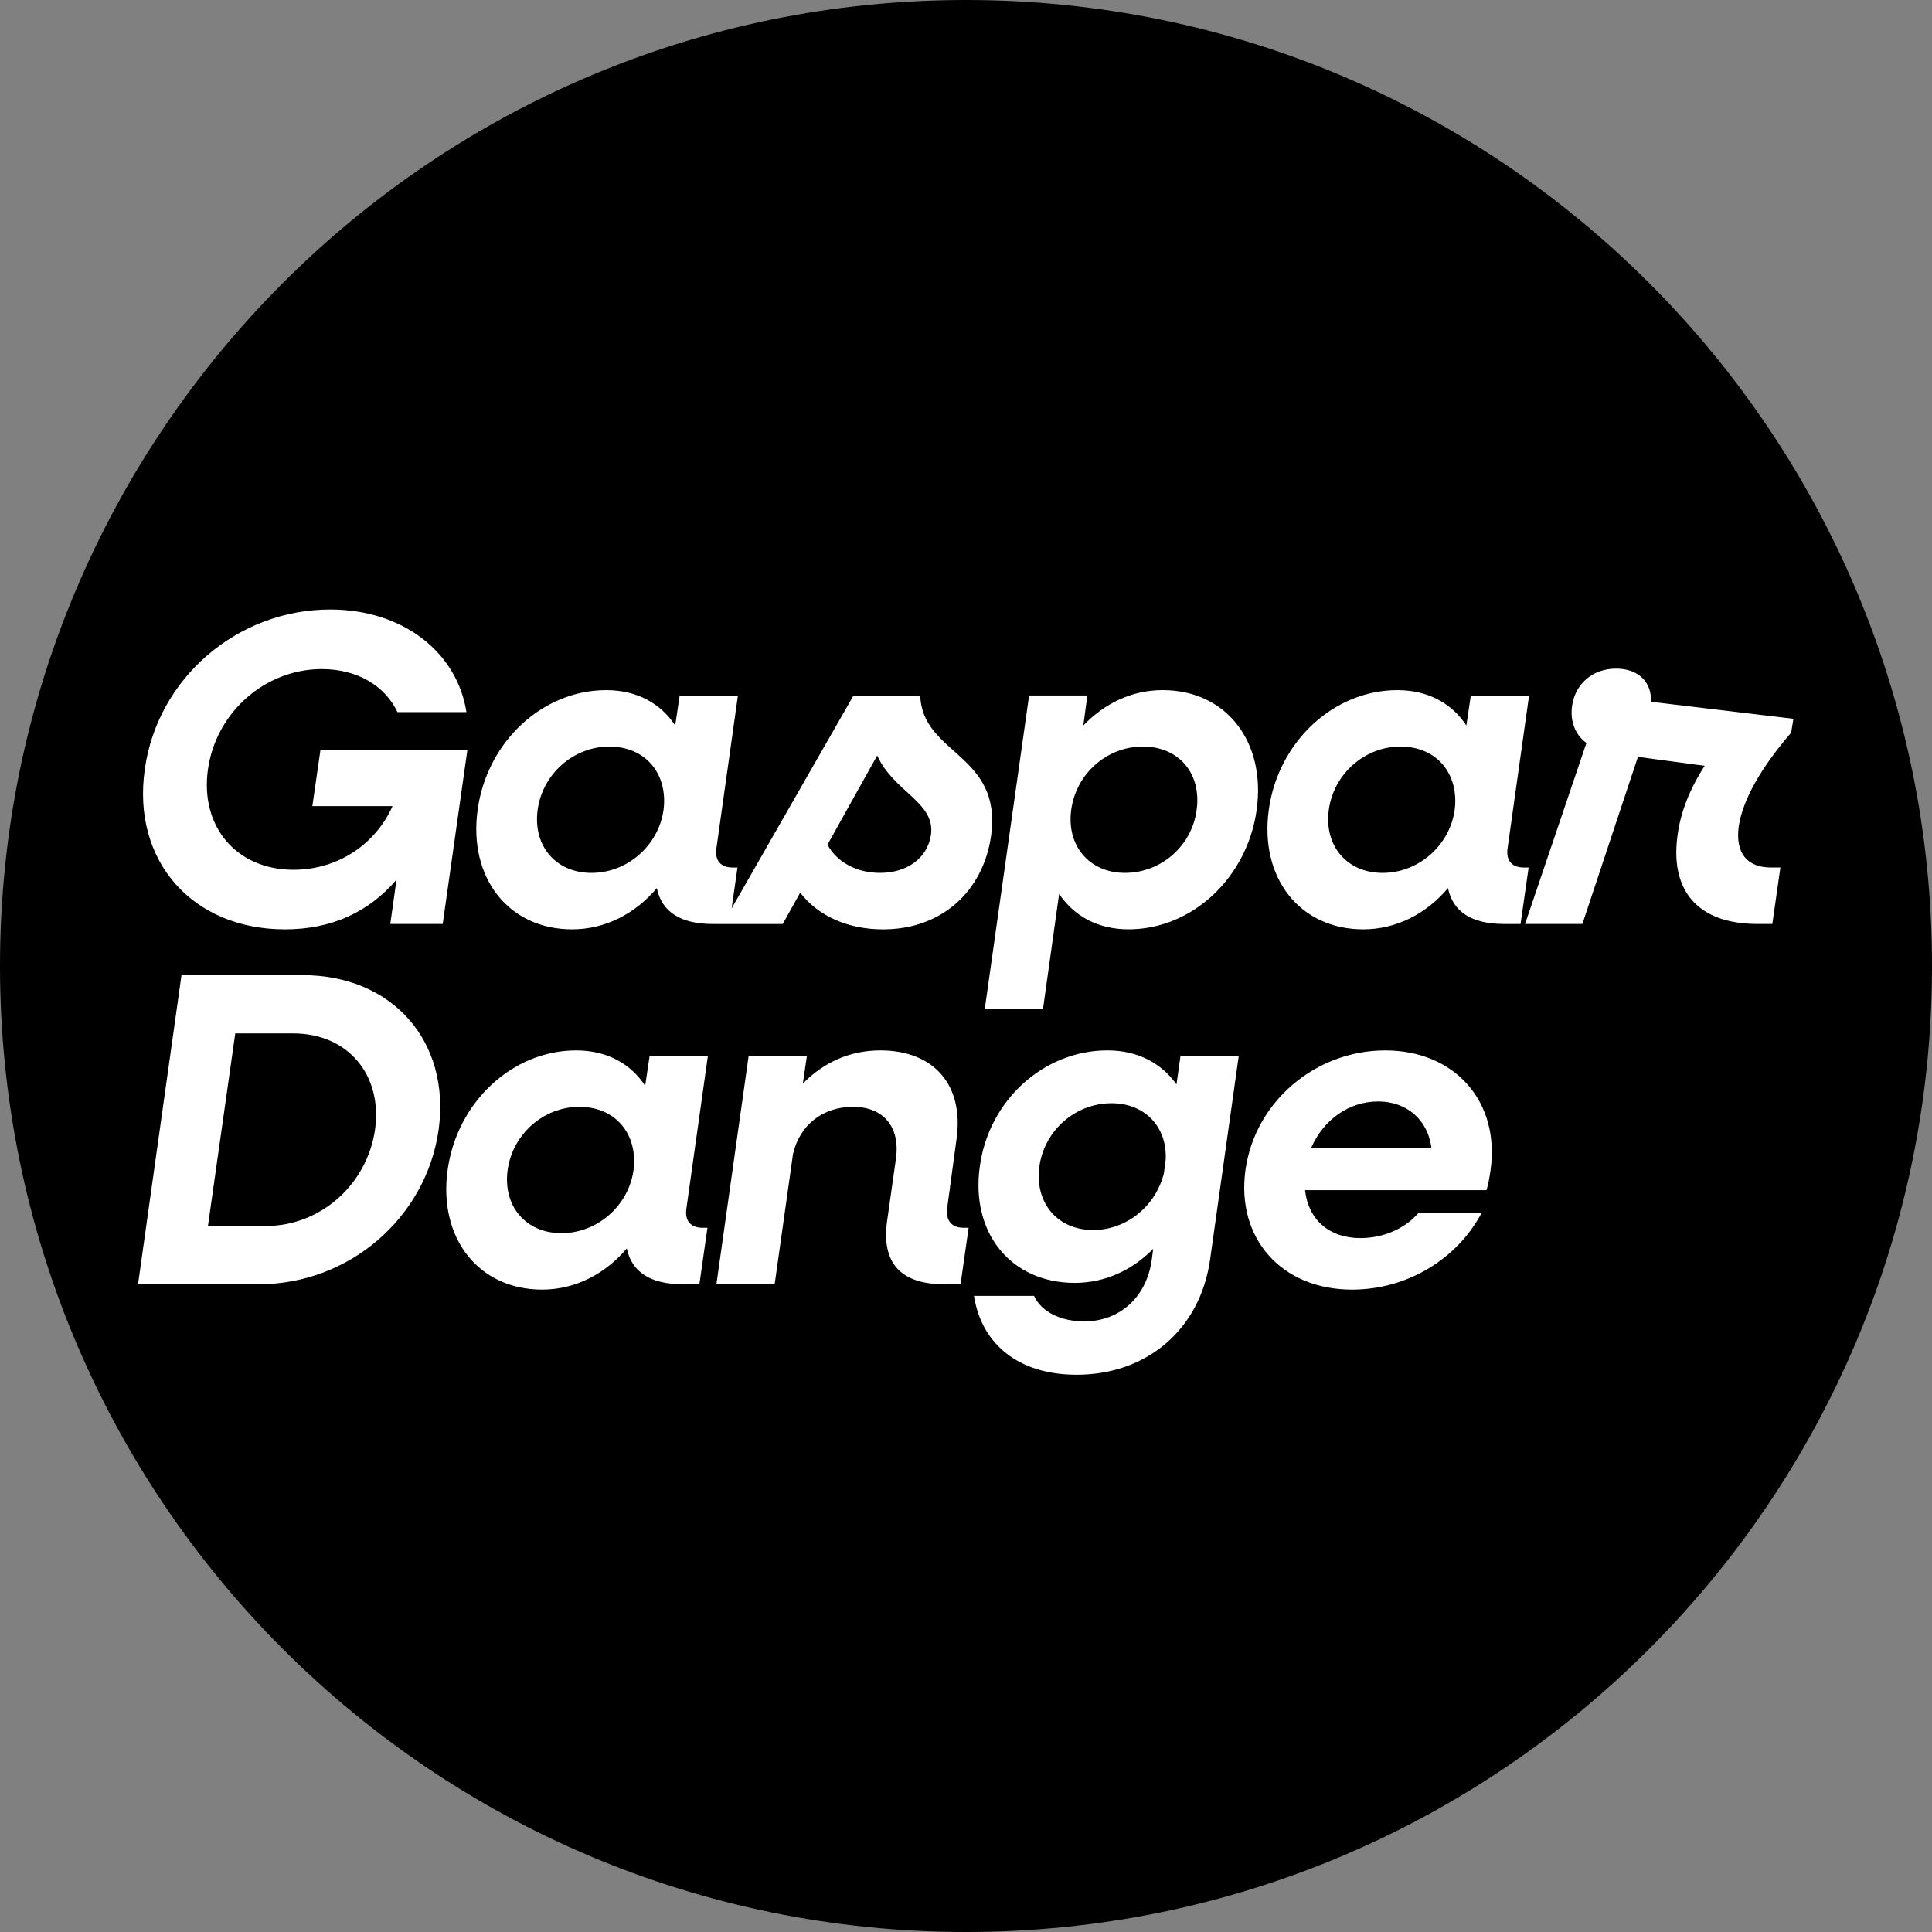
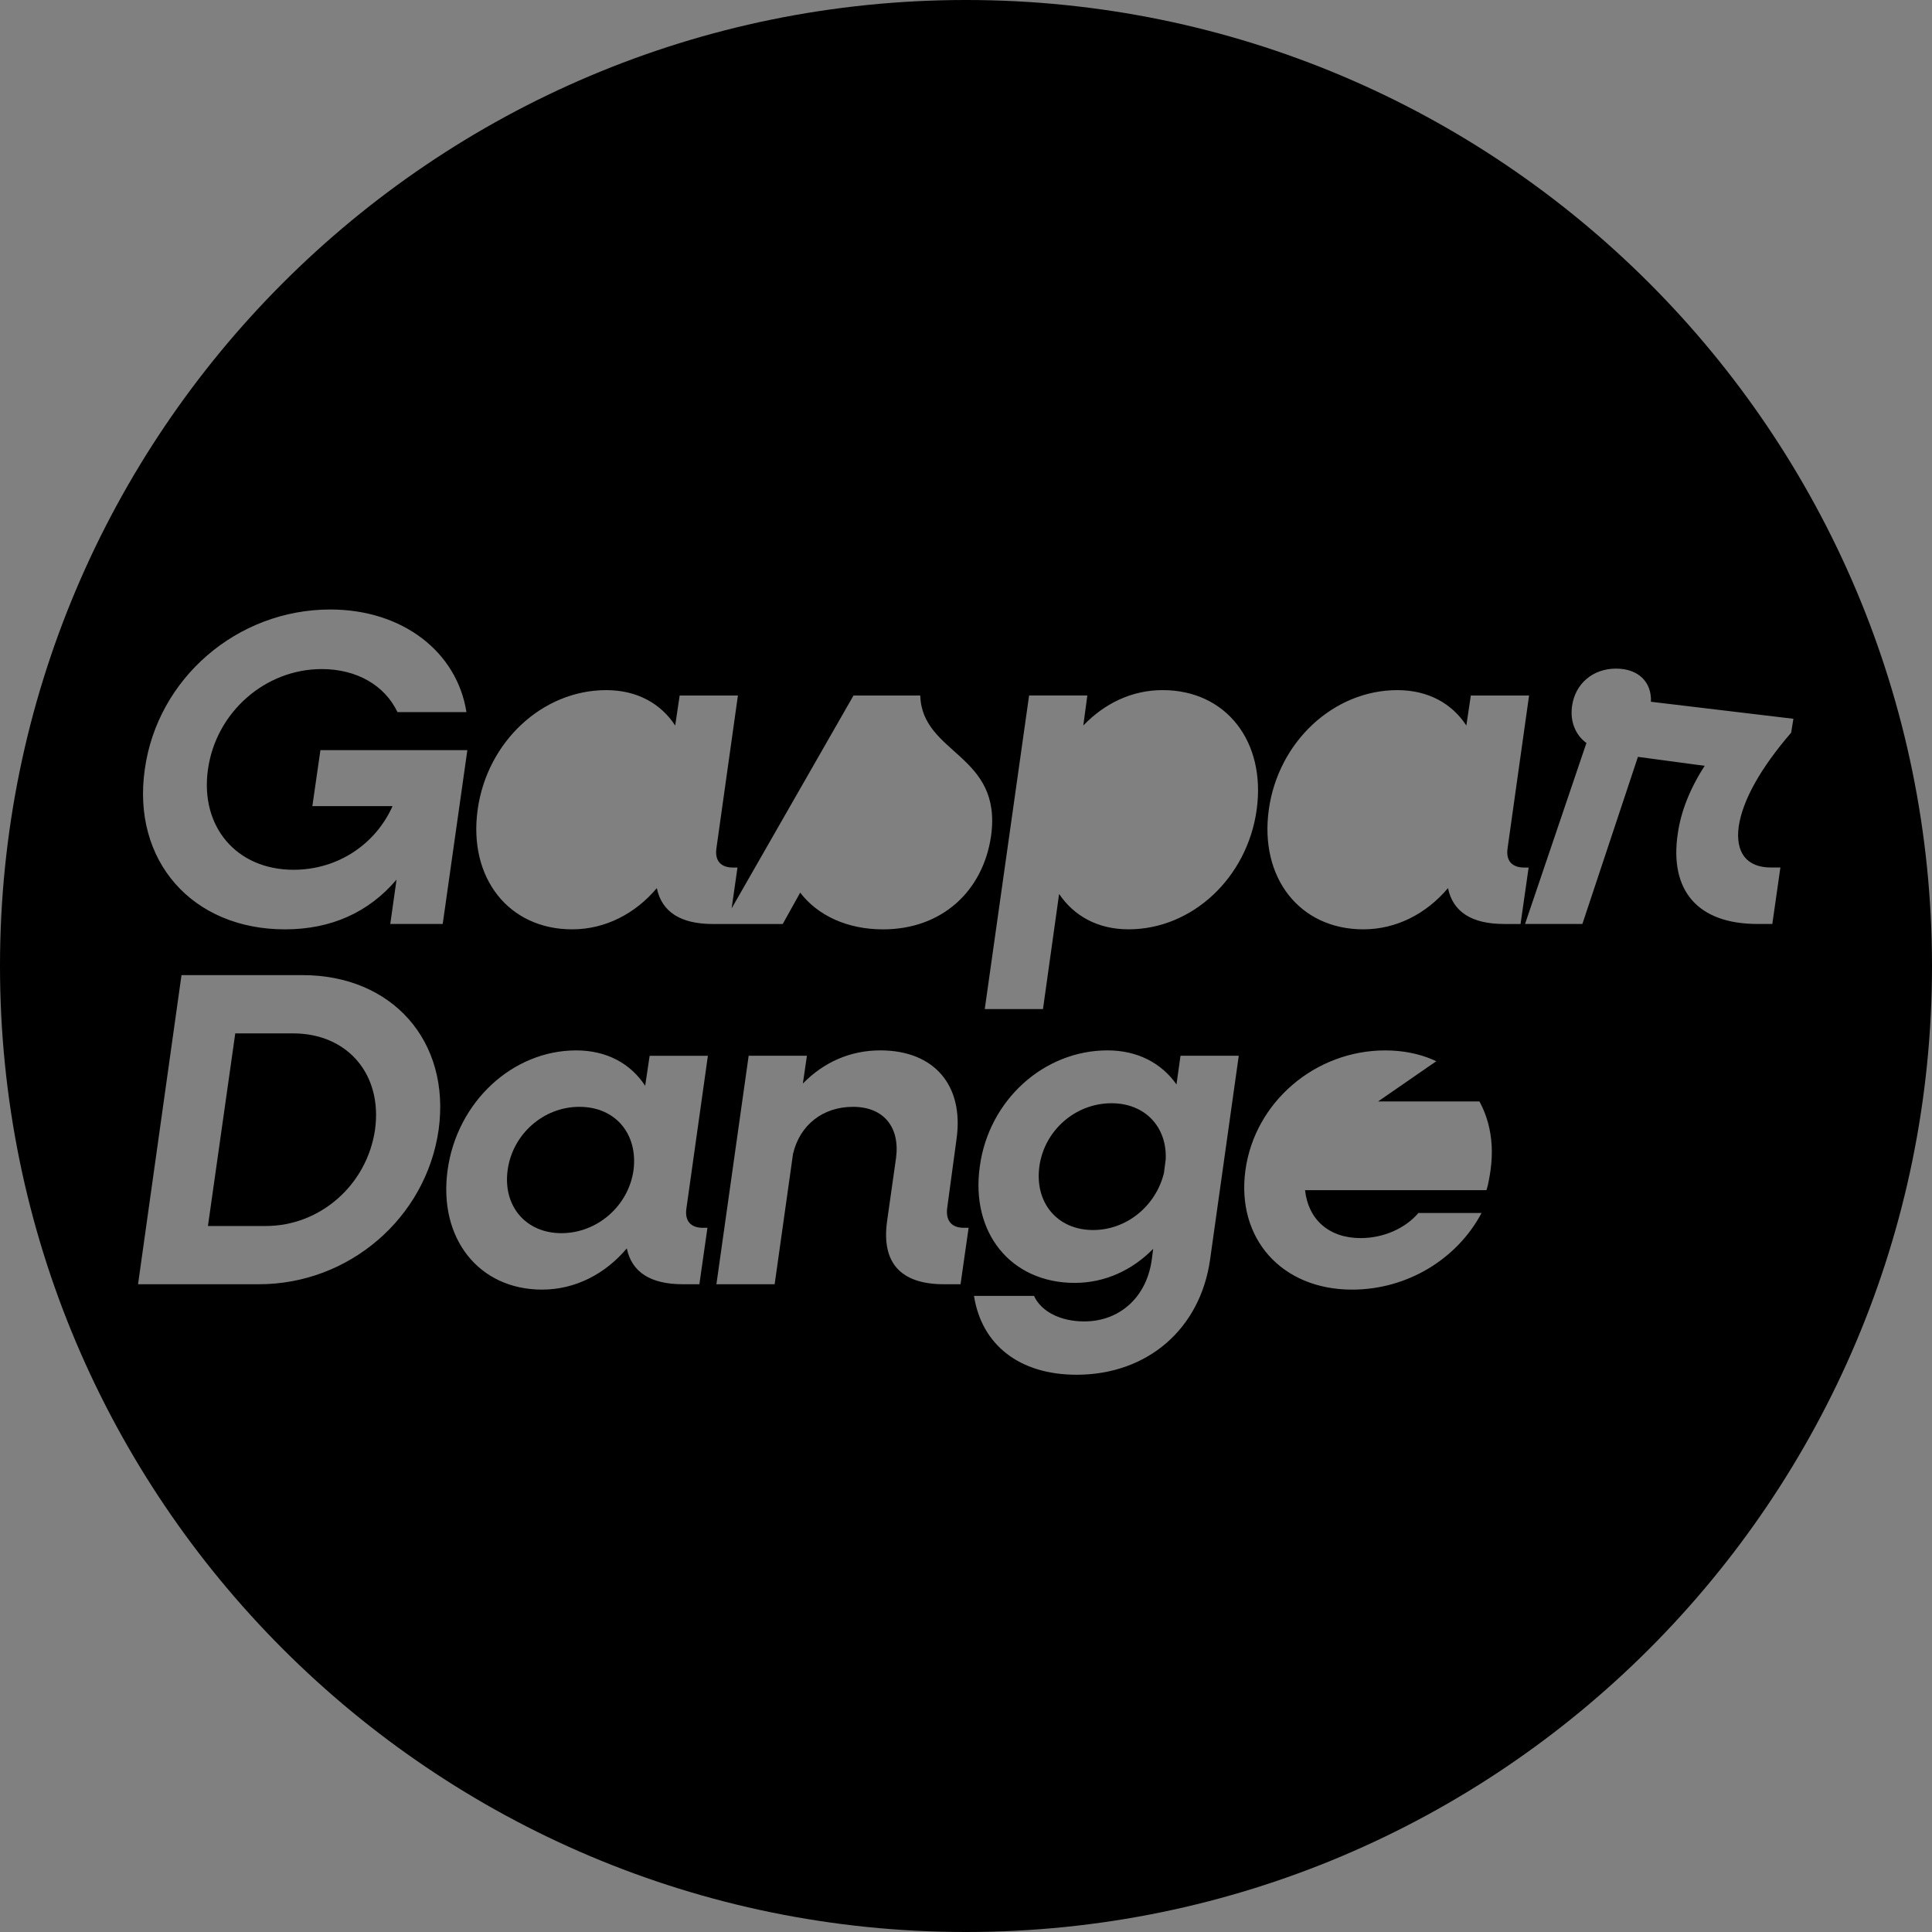
<svg xmlns="http://www.w3.org/2000/svg" id="Camada_2" data-name="Camada 2" viewBox="0 0 1345.38 1345.38">
  <rect x="0" y="0" width="1345.38" height="1345.38" fill="#808080" stroke="none" />
  <defs>
    <style>
      .cls-1 {
        fill: #fff;
      }
    </style>
  </defs>
  <g id="Camada_2-2" data-name="Camada 2">
-     <circle class="cls-1" cx="672.69" cy="672.69" r="629.64" />
    <g>
      <path d="M774.02,768.26c-25.27,0-46.79,19.03-50.23,43.99-3.43,25.27,12.48,44.3,37.44,44.3,23.4,0,43.67-16.85,49.29-39.62l1.25-9.67c.94-22.46-14.35-39-37.75-39Z" />
-       <path d="M612.75,607.85c19.03,0,33.07-10.29,35.56-26.52,3.12-22.77-26.21-29.95-37.44-55.22l-34.63,62.08c6.24,11.85,19.97,19.65,36.5,19.65Z" />
-       <path d="M424.32,519.88c-24.96,0-46.48,19.03-49.91,43.99-3.43,24.96,12.48,43.99,37.44,43.99s46.79-19.03,50.23-43.99c3.12-24.96-12.48-43.99-37.75-43.99Z" />
-       <path d="M783.4,607.85c25.27,0,46.79-19.03,49.91-43.99,3.43-24.96-12.17-43.99-37.44-43.99s-46.48,19.03-49.91,43.99c-3.43,24.96,12.48,43.99,37.44,43.99Z" />
      <path d="M403.42,770.76c-24.96,0-46.48,19.03-49.91,43.99-3.43,24.96,12.48,43.99,37.44,43.99s46.79-19.03,50.23-43.99c3.12-24.96-12.48-43.99-37.75-43.99Z" />
      <path d="M204.07,719.6h-40.24l-19.03,134.15h40.24c38.06,0,70.5-28.7,76.12-67.07,5.3-38.37-19.03-67.07-57.09-67.07Z" />
-       <path d="M959.64,767.02c-20.28,0-38.06,12.79-46.48,32.13h83.61c-2.5-19.34-17.16-32.13-37.12-32.13Z" />
+       <path d="M959.64,767.02h83.61c-2.5-19.34-17.16-32.13-37.12-32.13Z" />
      <path d="M672.69,0C301.17,0,0,301.17,0,672.69s301.17,672.69,672.69,672.69,672.69-301.17,672.69-672.69S1044.21,0,672.69,0Zm84.5,484.32l-2.81,20.9c14.66-15.29,33.69-24.65,55.22-24.65,44.3,0,72.06,35.88,65.51,83.29-6.55,47.42-44.92,83.29-89.22,83.29-21.53,0-38.06-9.36-48.36-24.64l-11.23,80.17h-40.55l30.88-218.38h40.56Zm-451.73,302.35c-8.74,61.46-62.39,107.63-125.1,107.63H96.13l30.26-215.26h84.23c62.71,0,103.26,46.17,94.84,107.63Zm-33.69-143.25l4.37-30.88c-19.34,22.77-45.55,34.63-77.68,34.63-64.89,0-106.69-48.04-97.64-111.37,8.73-63.33,64.26-111.37,129.15-111.37,50.54,0,88.29,29.64,94.84,71.44h-48.04c-8.74-18.41-28.08-29.95-52.72-29.95-39.31,0-73.62,29.95-79.24,69.88s19.97,69.88,59.59,69.88c30.88,0,57.09-17.78,68.95-44.3h-55.84l5.62-39h102.32l-17.16,121.04h-36.5Zm217.75,211.57h3.12l-5.62,39.31h-11.54c-22.46,0-35.56-8.42-39-24.96-14.97,17.78-35.88,28.7-58.96,28.7-44.3,0-72.38-35.88-65.82-83.29,6.55-47.42,45.23-83.29,89.53-83.29,21.53,0,38.06,9.36,48.04,24.65l3.12-20.9h40.56l-14.97,106.38c-1.25,8.74,3.12,13.42,11.54,13.42Zm-32.13-236.53c-14.97,17.78-35.88,28.7-58.96,28.7-44.3,0-72.38-35.88-65.82-83.29,6.55-47.42,45.23-83.29,89.53-83.29,21.53,0,38.06,9.36,48.04,24.65l3.12-20.9h40.56l-14.97,106.38c-1.25,8.74,3.12,13.42,11.54,13.42h3.12l-4.06,28.41,84.86-148.21h46.48c1.25,41.18,57.4,40.56,49.29,97.96-5.62,38.37-34.32,64.89-75.18,64.89-24.96,0-45.55-9.67-57.71-25.58l-12.17,21.84h-48.67c-22.46,0-35.56-8.42-39-24.96Zm211.51,275.84h-11.54c-30.26,0-43.67-14.97-39.62-43.99l6.24-43.99c2.81-21.53-8.74-35.56-29.95-35.56s-37.12,12.79-41.8,32.76l-12.79,90.78h-40.56l22.46-159.1h40.56l-2.81,19.34c14.66-14.97,33.07-23.09,53.97-23.09,37.44,0,58.34,24.33,53.03,61.77l-6.55,48.35c-.94,8.42,3.12,13.42,11.54,13.42h3.43l-5.62,39.31Zm173.76-17.16c-6.86,48.35-43.67,80.18-92.97,80.18-39.93,0-66.14-20.9-71.44-54.91h41.8c4.99,10.92,18.41,17.78,34.94,17.78,24.96,0,43.68-17.16,47.11-43.36l.94-7.18c-14.35,14.66-33.38,23.71-54.59,23.71-44.61,0-72.69-34.94-66.14-81.11,6.24-46.17,44.61-80.8,88.91-80.8,21.21,0,37.75,9.05,48.04,23.71l2.81-19.97h40.56l-19.97,141.94Zm195.29-62.08c-.62,4.06-1.56,9.98-2.81,13.73h-126.35c2.18,20.28,16.53,33.38,38.68,33.38,16.53,0,31.51-7.17,40.24-17.47h43.99c-16.85,31.82-51.47,53.35-90.16,53.35-49.29,0-80.8-35.88-74.25-83.29,6.55-47.42,48.67-83.29,97.33-83.29s80.17,35.88,73.31,83.61Zm9.37-171.64c-22.46,0-35.56-8.42-39-24.96-14.97,17.78-35.88,28.7-58.96,28.7-44.3,0-72.38-35.88-65.82-83.29,6.55-47.42,45.23-83.29,89.53-83.29,21.53,0,38.06,9.36,48.04,24.65l3.12-20.9h40.56l-14.97,106.38c-1.25,8.74,3.12,13.42,11.54,13.42h3.12l-5.62,39.31h-11.54Zm185.93-39.31h6.55l-5.62,39.31h-10.29c-42.12,0-61.46-23.71-55.53-63.02,2.18-15.29,8.42-31.2,18.72-47.11l-46.48-6.24-38.68,116.36h-39.93l42.74-126.03c-7.8-5.62-11.54-15.29-9.98-25.89,2.18-15.29,14.35-25.89,30.57-25.89s24.96,9.98,24.33,23.08l99.21,11.85-1.56,9.67c-21.21,24.64-33.69,46.79-36.5,65.2-2.5,18.41,5.62,28.7,22.46,28.7Z" />
-       <path d="M975.25,519.88c-24.96,0-46.48,19.03-49.91,43.99-3.43,24.96,12.48,43.99,37.44,43.99s46.79-19.03,50.23-43.99c3.12-24.96-12.48-43.99-37.75-43.99Z" />
    </g>
  </g>
</svg>